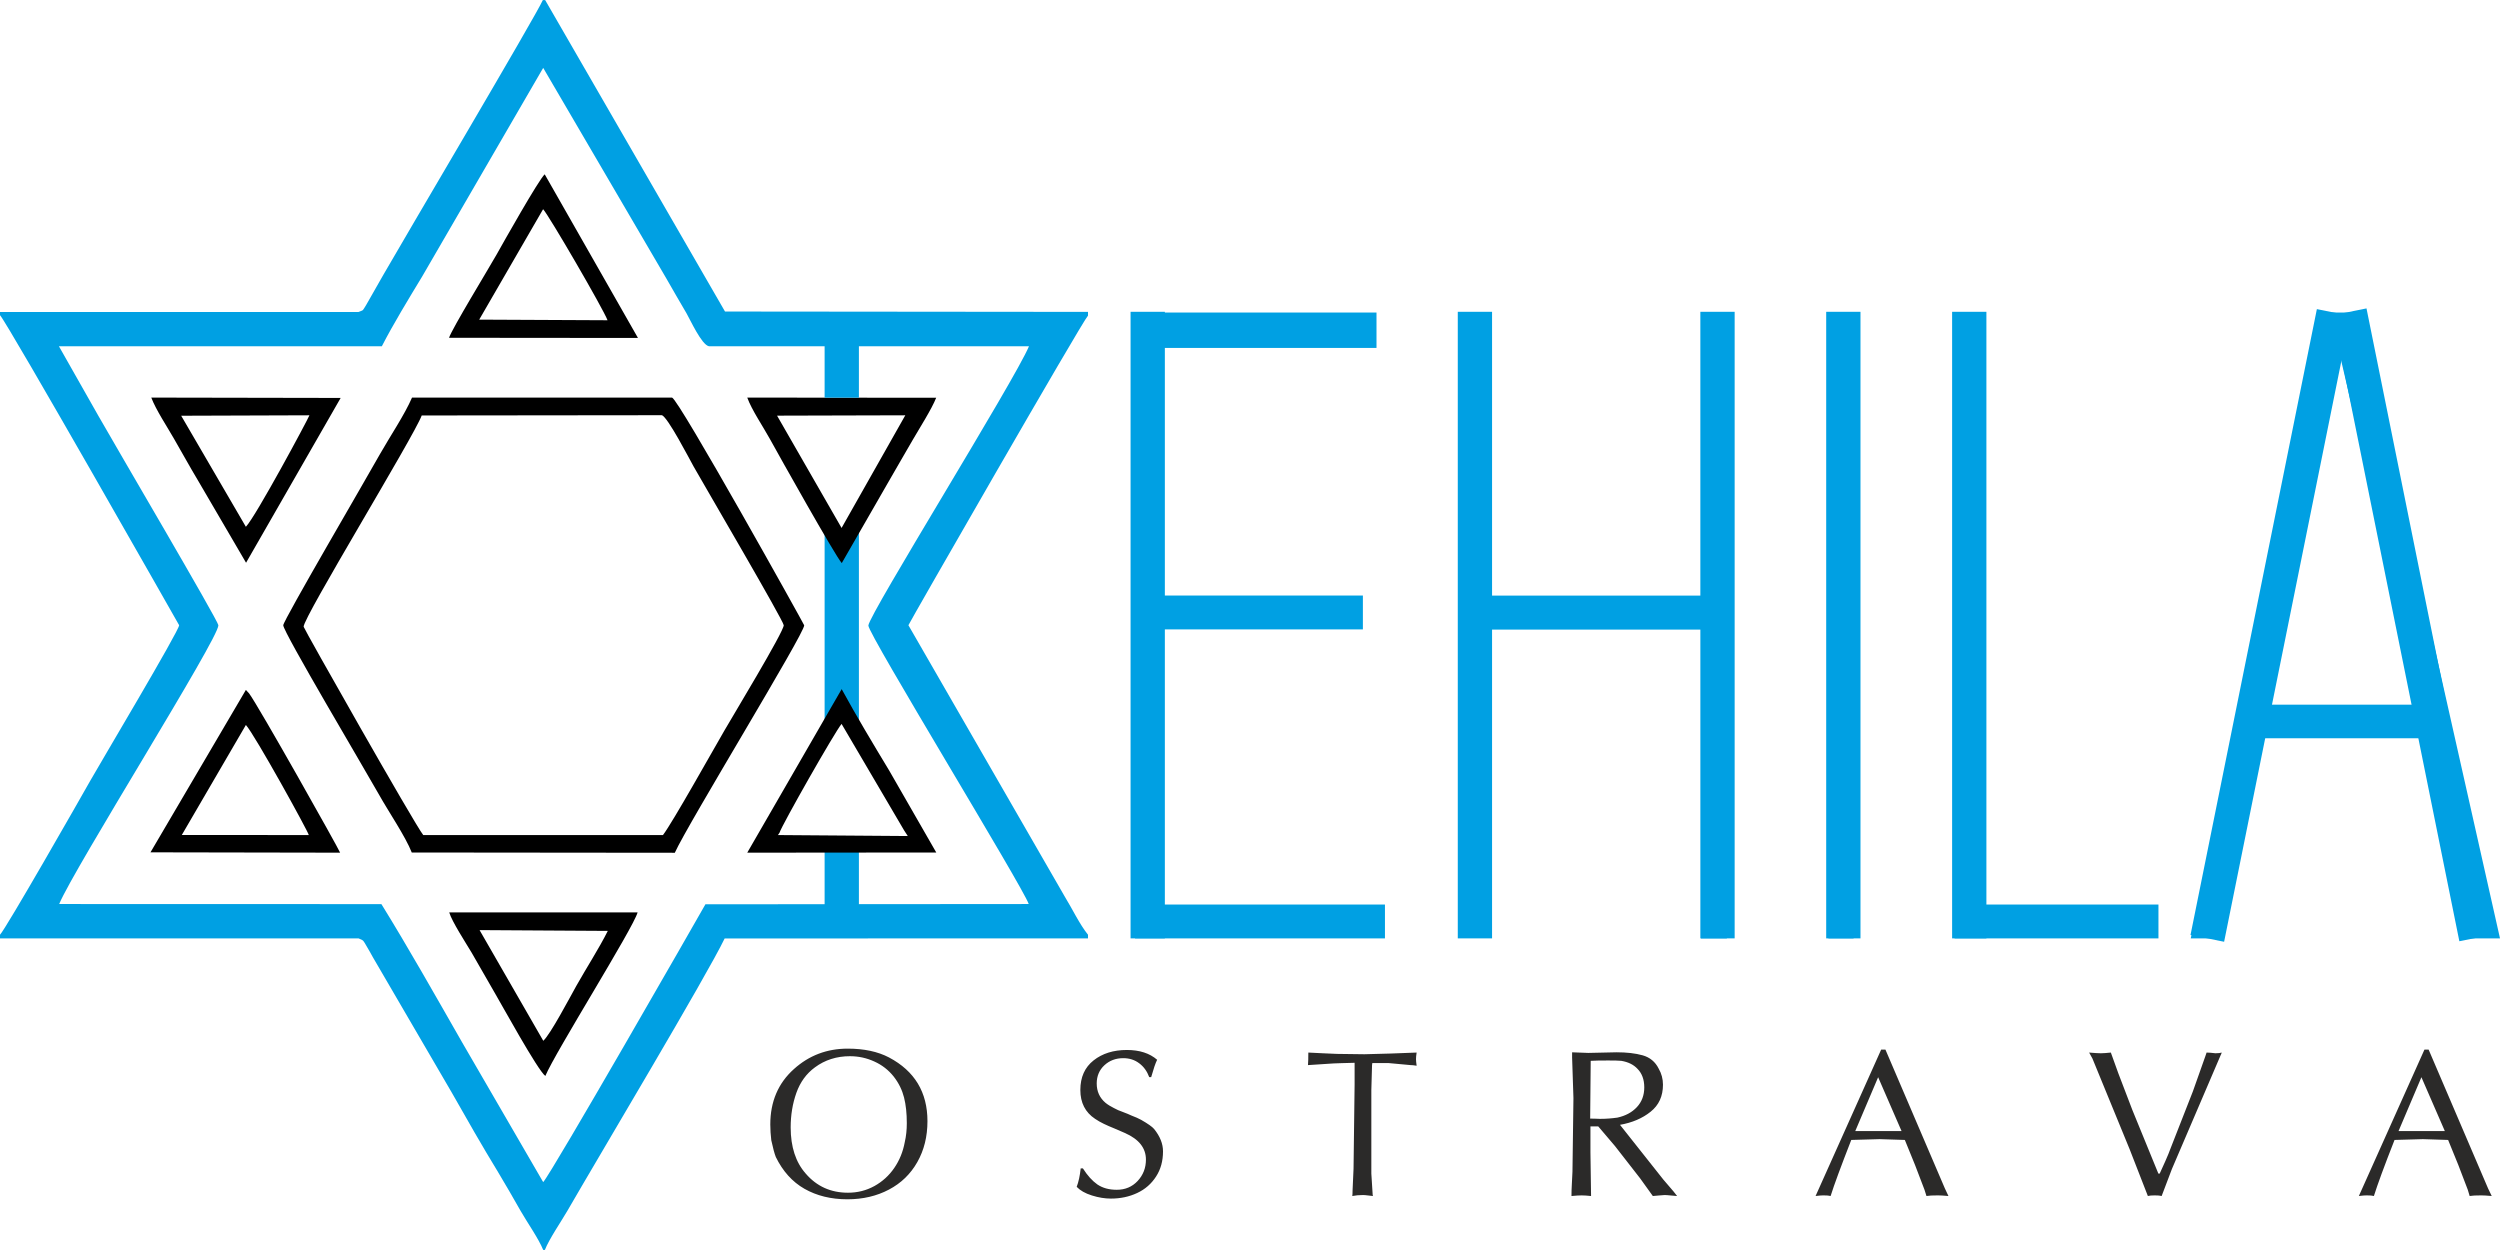
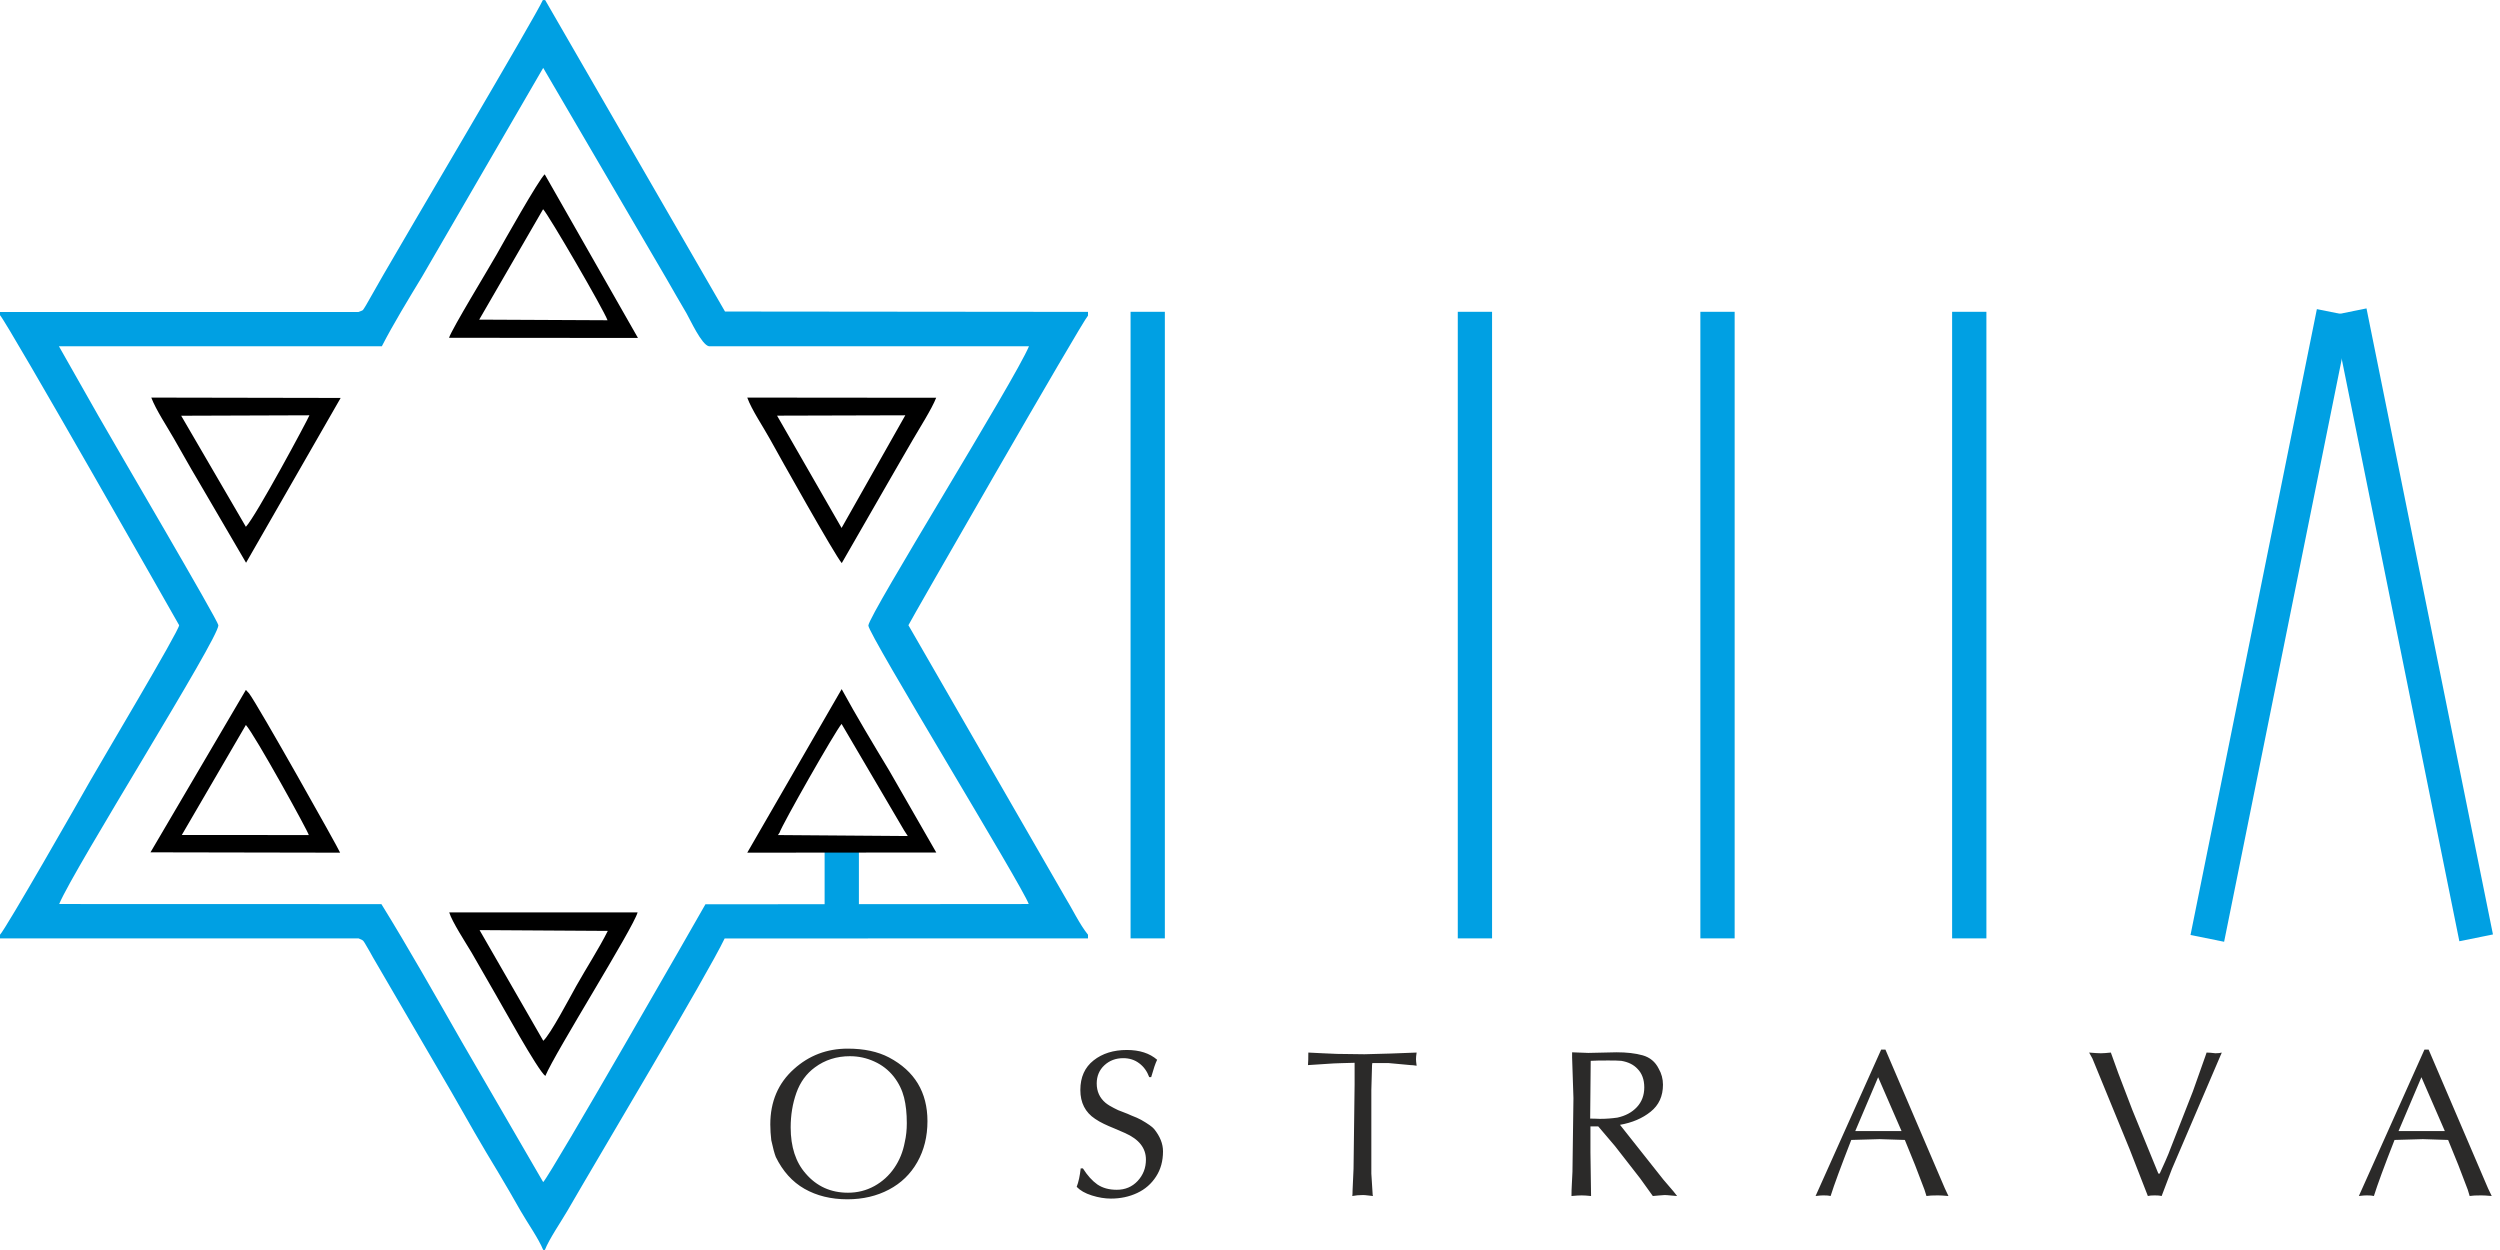
<svg xmlns="http://www.w3.org/2000/svg" xml:space="preserve" width="280px" height="140px" version="1.1" style="shape-rendering:geometricPrecision; text-rendering:geometricPrecision; image-rendering:optimizeQuality; fill-rule:evenodd; clip-rule:evenodd" viewBox="0 0 28093 14045">
  <defs>
    <style type="text/css">
   
    .str0 {stroke:#00A0E3;stroke-width:385.238}
    .fil0 {fill:none}
    .fil3 {fill:#2B2A29}
    .fil1 {fill:#00A0E3}
    .fil2 {fill:black}
   
  </style>
  </defs>
  <g id="Vrstva_x0020_1">
    <path class="fil0" d="M6128 12090c-84,-59 -507,-831 -560,-919 -89,-152 -180,-316 -269,-468 -65,-109 -220,-347 -251,-451l2117 0c-50,179 -925,1570 -1037,1838zm3330 -4347c162,297 357,622 534,915l529 921 -2124 2 1061 -1838zm-6695 9c4,4 10,10 12,13l24 26c100,131 1007,1745 1023,1790l-2131 -4 1072 -1825zm1864 1827c-68,-176 -267,-469 -366,-647 -160,-285 -1082,-1836 -1078,-1907 3,-58 934,-1649 1088,-1925 110,-194 278,-444 359,-633l2922 0c75,18 1484,2548 1485,2559 4,91 -1307,2230 -1454,2556l-2956 -3zm4832 -3252c-79,-91 -702,-1203 -807,-1394 -80,-145 -204,-326 -255,-466l2123 2c-49,126 -192,349 -262,471 -93,163 -180,308 -270,467l-529 920zm-7235 -930c-93,-155 -177,-309 -269,-468 -74,-130 -204,-326 -255,-462l2128 4 -1063 1852 -541 -926zm2822 -1602c33,-102 446,-779 533,-933 75,-134 476,-846 542,-904l1048 1839 -2123 -2zm-755 95l-3629 0 444 783c185,327 1345,2300 1348,2352 8,143 -1621,2730 -1789,3133l3621 1c303,490 608,1031 905,1550l913 1574c98,-107 1722,-2943 1823,-3122l3633 -3c-64,-191 -1810,-3042 -1802,-3130 11,-131 1640,-2746 1805,-3138l-3597 0c-82,-16 -210,-298 -251,-369 -79,-137 -147,-250 -228,-394l-1383 -2365 -1361 2346c-148,244 -327,538 -452,782z" />
    <path class="fil1" d="M4291 3890c125,-244 304,-538 452,-782l1361 -2346 1383 2365c81,144 149,257 228,394 41,71 169,353 251,369l3597 0c-165,392 -1794,3007 -1805,3138 -8,88 1738,2939 1802,3130l-3633 3c-101,179 -1725,3015 -1823,3122l-913 -1574c-297,-519 -602,-1060 -905,-1550l-3621 -1c168,-403 1797,-2990 1789,-3133 -3,-52 -1163,-2025 -1348,-2352l-444 -783 3629 0zm-4291 -385l0 36c80,81 2013,3483 2013,3484 3,57 -892,1558 -999,1748 -113,201 -950,1667 -1014,1730l0 41 4029 0c63,25 52,24 93,92 27,43 44,78 67,118l890 1527c171,302 339,596 517,888 86,142 170,290 254,437 70,123 204,314 254,439l19 0c47,-121 184,-321 253,-440 350,-607 1567,-2643 1767,-3060l4083 -1 0 -41c-97,-121 -174,-287 -263,-432l-1755 -3046c1,-13 1957,-3420 2018,-3479l0 -42 -4079 -4 -2021 -3500 -26 0c-77,176 -1564,2688 -1792,3087l-192 337c-48,77 -26,55 -87,81l-4029 0z" />
-     <path class="fil2" d="M4739 4668l2698 -3c65,17 310,492 356,574 144,254 1011,1734 1014,1786 4,68 -581,1034 -667,1184 -129,222 -580,1029 -690,1174l-2694 0c-100,-126 -1342,-2319 -1344,-2341 -8,-99 1239,-2137 1327,-2374zm-112 4911l2956 3c147,-326 1458,-2465 1454,-2556 -1,-11 -1410,-2541 -1485,-2559l-2922 0c-81,189 -249,439 -359,633 -154,276 -1085,1867 -1088,1925 -4,71 918,1622 1078,1907 99,178 298,471 366,647z" />
    <path class="fil2" d="M5389 10451l1441 9c-99,198 -237,410 -355,620 -76,136 -290,543 -370,615l-716 -1244zm739 1639c112,-268 987,-1659 1037,-1838l-2117 0c31,104 186,342 251,451 89,152 180,316 269,468 53,88 476,860 560,919z" />
    <path class="fil2" d="M2763 8146c96,102 704,1204 707,1237l-1427 -1 720 -1236zm-1072 1431l2131 4c-16,-45 -923,-1659 -1023,-1790l-24 -26c-2,-3 -8,-9 -12,-13l-1072 1825z" />
    <path class="fil2" d="M2036 4671l1441 -5c-16,45 -600,1133 -714,1253l-727 -1248zm729 1652l1063 -1852 -2128 -4c51,136 181,332 255,462 92,159 176,313 269,468l541 926z" />
    <path class="fil2" d="M6103 2350c64,67 679,1125 724,1248l-1442 -7 718 -1241zm-1057 1445l2123 2 -1048 -1839c-66,58 -467,770 -542,904 -87,154 -500,831 -533,933z" />
-     <path class="fil1" d="M15563 10544l-2808 0 0 -7033 2713 0 0 398 -2429 0 0 2782 2276 0 0 381 -2276 0 0 3092 2524 0 0 380zm3842 0l-291 0 5 -3470 -2394 0 -3 3450 -44 0 -240 0 0 -7013 284 0 0 3181 2392 0 0 -3181 291 0 0 7033zm1424 0l-283 0 0 -7033 283 0 0 7033zm3426 0l-2291 0 0 -7033 284 0 0 6653 2007 0 0 380zm3838 0l-340 0 -477 -2249 -1897 0c-71,358 -147,736 -228,1134 -81,395 -155,755 -232,1115l-301 0c127,-608 250,-1188 374,-1770 124,-584 247,-1164 371,-1742 122,-575 246,-1155 370,-1740 124,-582 250,-1177 378,-1781l400 0 1582 7033zm-881 -2626l-913 -3906 -860 3906 1773 0z" />
    <path class="fil3" d="M10043 12097c-59,-74 -131,-130 -217,-169 -87,-40 -178,-60 -275,-60 -149,0 -281,42 -393,125 -96,70 -166,166 -209,287 -43,121 -64,251 -64,388 0,218 56,391 169,519 124,144 282,215 475,215 108,0 206,-25 297,-75 90,-50 165,-118 223,-203 59,-86 98,-182 118,-290 16,-69 23,-139 23,-213 0,-110 -10,-206 -31,-289 -21,-83 -59,-162 -116,-235zm-53 -215c289,153 432,392 432,716 0,173 -38,326 -114,460 -76,134 -182,237 -319,309 -136,72 -292,109 -467,109 -184,0 -345,-40 -482,-118 -137,-78 -244,-198 -322,-357 -15,-38 -32,-101 -51,-189 -7,-59 -11,-119 -11,-177 0,-257 89,-465 266,-623 170,-153 371,-229 604,-229 183,0 338,33 464,99zm2179 1247c50,79 104,139 162,180 59,40 131,60 218,60 95,0 173,-33 235,-99 62,-67 93,-146 93,-240 0,-130 -78,-229 -236,-299 -35,-15 -74,-33 -118,-51 -45,-18 -84,-35 -119,-52 -34,-16 -67,-35 -98,-56 -111,-73 -166,-182 -166,-324 0,-144 50,-255 149,-333 99,-78 223,-117 374,-117 142,0 256,37 340,110 -19,38 -41,103 -67,195l-22 0c-24,-65 -61,-117 -112,-155 -51,-39 -111,-58 -180,-58 -84,0 -155,27 -212,80 -57,53 -86,122 -86,204 0,90 33,162 99,218 27,22 59,41 93,58 35,19 66,33 92,41 23,9 44,18 64,25 19,8 34,14 43,19 20,8 39,16 59,24 20,9 36,17 49,24 77,44 125,78 146,103 67,83 100,167 100,251 0,109 -26,203 -78,283 -52,81 -122,143 -212,185 -89,42 -188,63 -296,63 -65,0 -137,-11 -213,-35 -77,-24 -133,-57 -171,-97 21,-55 36,-124 45,-207l25 0zm3433 -1184l-121 0 -60 0c-3,13 -4,32 -4,56l-7 247 0 939 15 238 3 14c-12,-1 -30,-3 -54,-6 -24,-3 -43,-5 -57,-5 -44,0 -84,4 -121,11 2,-12 3,-32 3,-60l11 -246 12 -948 0 -243c-33,1 -82,2 -148,4 -65,2 -115,4 -147,7l-229 15c3,-32 4,-79 4,-141 36,2 90,4 162,8 71,3 125,5 159,7l309 4 295 -8 292 -11c-5,31 -7,55 -7,74 0,15 2,39 7,74 -30,-5 -52,-7 -67,-7l-250 -23zm2267 624c11,0 30,0 54,1 25,1 43,2 56,2 68,0 133,-5 196,-14 91,-20 164,-59 219,-118 55,-59 83,-133 83,-222 0,-88 -26,-158 -77,-209 -43,-46 -103,-76 -181,-89 -30,-3 -79,-4 -148,-4 -88,0 -153,1 -196,4l-6 649zm-18 -738l313 -7c115,0 213,11 295,34 81,23 142,73 180,150 32,55 48,116 48,180 0,129 -46,230 -139,304 -92,74 -207,123 -344,147l487 615 114 133 41 52c-17,-1 -41,-3 -71,-6 -31,-3 -53,-5 -69,-5 -14,0 -36,2 -65,5 -29,3 -51,5 -68,6 -10,-14 -30,-43 -61,-85 -31,-43 -58,-81 -82,-114l-282 -362 -188 -221 -88 0 0 189 0 102 7 491c-44,-5 -79,-7 -106,-7 -27,0 -65,2 -114,7 0,-41 1,-85 4,-133 3,-48 5,-95 7,-140l11 -827 -15 -457 0 -58 185 7zm3336 -37l668 1560 40 85c-54,-5 -93,-7 -118,-7 -59,0 -102,2 -129,7l-22 -70 -107 -280 -114 -280 -284 -9 -318 9c-115,295 -193,505 -232,630 -17,-5 -44,-7 -81,-7 -19,0 -49,2 -88,7l737 -1645 48 0zm181 915l-263 -605 -257 605 284 0 236 0zm2565 209l-420 -1024 -37 -67c59,5 104,8 132,8 26,0 63,-3 112,-8 9,26 22,58 35,97 14,39 30,84 49,136l158 413 292 714 15 0c14,-31 35,-78 63,-139 27,-62 47,-109 59,-144l251 -641 140 -395 14 -41c24,0 56,3 100,8 32,0 56,-3 70,-8 -3,10 -7,21 -13,32 -6,12 -10,21 -12,28l-535 1249 -115 303c-17,-5 -43,-7 -77,-7 -35,0 -60,2 -78,7l-203 -521zm3358 -1124l668 1560 41 85c-54,-5 -93,-7 -118,-7 -60,0 -103,2 -130,7l-21 -70 -107 -280 -114 -280 -284 -9 -318 9c-116,295 -193,505 -232,630 -17,-5 -44,-7 -81,-7 -20,0 -49,2 -88,7l737 -1645 47 0zm182 915l-263 -605 -257 605 284 0 236 0z" />
-     <line class="fil0 str0" x1="9459" y1="5967" x2="9459" y2="8134" />
    <path class="fil2" d="M9457 5932l-725 -1262 1441 -4 -716 1266zm2 395l529 -920c90,-159 177,-304 270,-467 70,-122 213,-345 262,-471l-2123 -2c51,140 175,321 255,466 105,191 728,1303 807,1394z" />
-     <line class="fil0 str0" x1="9459" y1="3750" x2="9459" y2="4468" />
    <line class="fil0 str0" x1="9459" y1="9460" x2="9459" y2="10170" />
    <path class="fil2" d="M8759 9358c27,-87 624,-1138 698,-1224l703 1197 41 63 -1459 -11 17 -25zm-362 223l2124 -2 -529 -921c-177,-293 -372,-618 -534,-915l-1061 1838z" />
    <line class="fil0 str0" x1="12897" y1="3503" x2="12897" y2="10544" />
    <line class="fil0 str0" x1="16574" y1="3503" x2="16574" y2="10544" />
    <line class="fil0 str0" x1="19300" y1="3503" x2="19300" y2="10544" />
-     <line class="fil0 str0" x1="20714" y1="3503" x2="20714" y2="10544" />
    <line class="fil0 str0" x1="22129" y1="3503" x2="22129" y2="10544" />
    <line class="fil0 str0" x1="26224" y1="3511" x2="24804" y2="10544" />
    <line class="fil0 str0" x1="26404" y1="3503" x2="27825" y2="10538" />
  </g>
</svg>